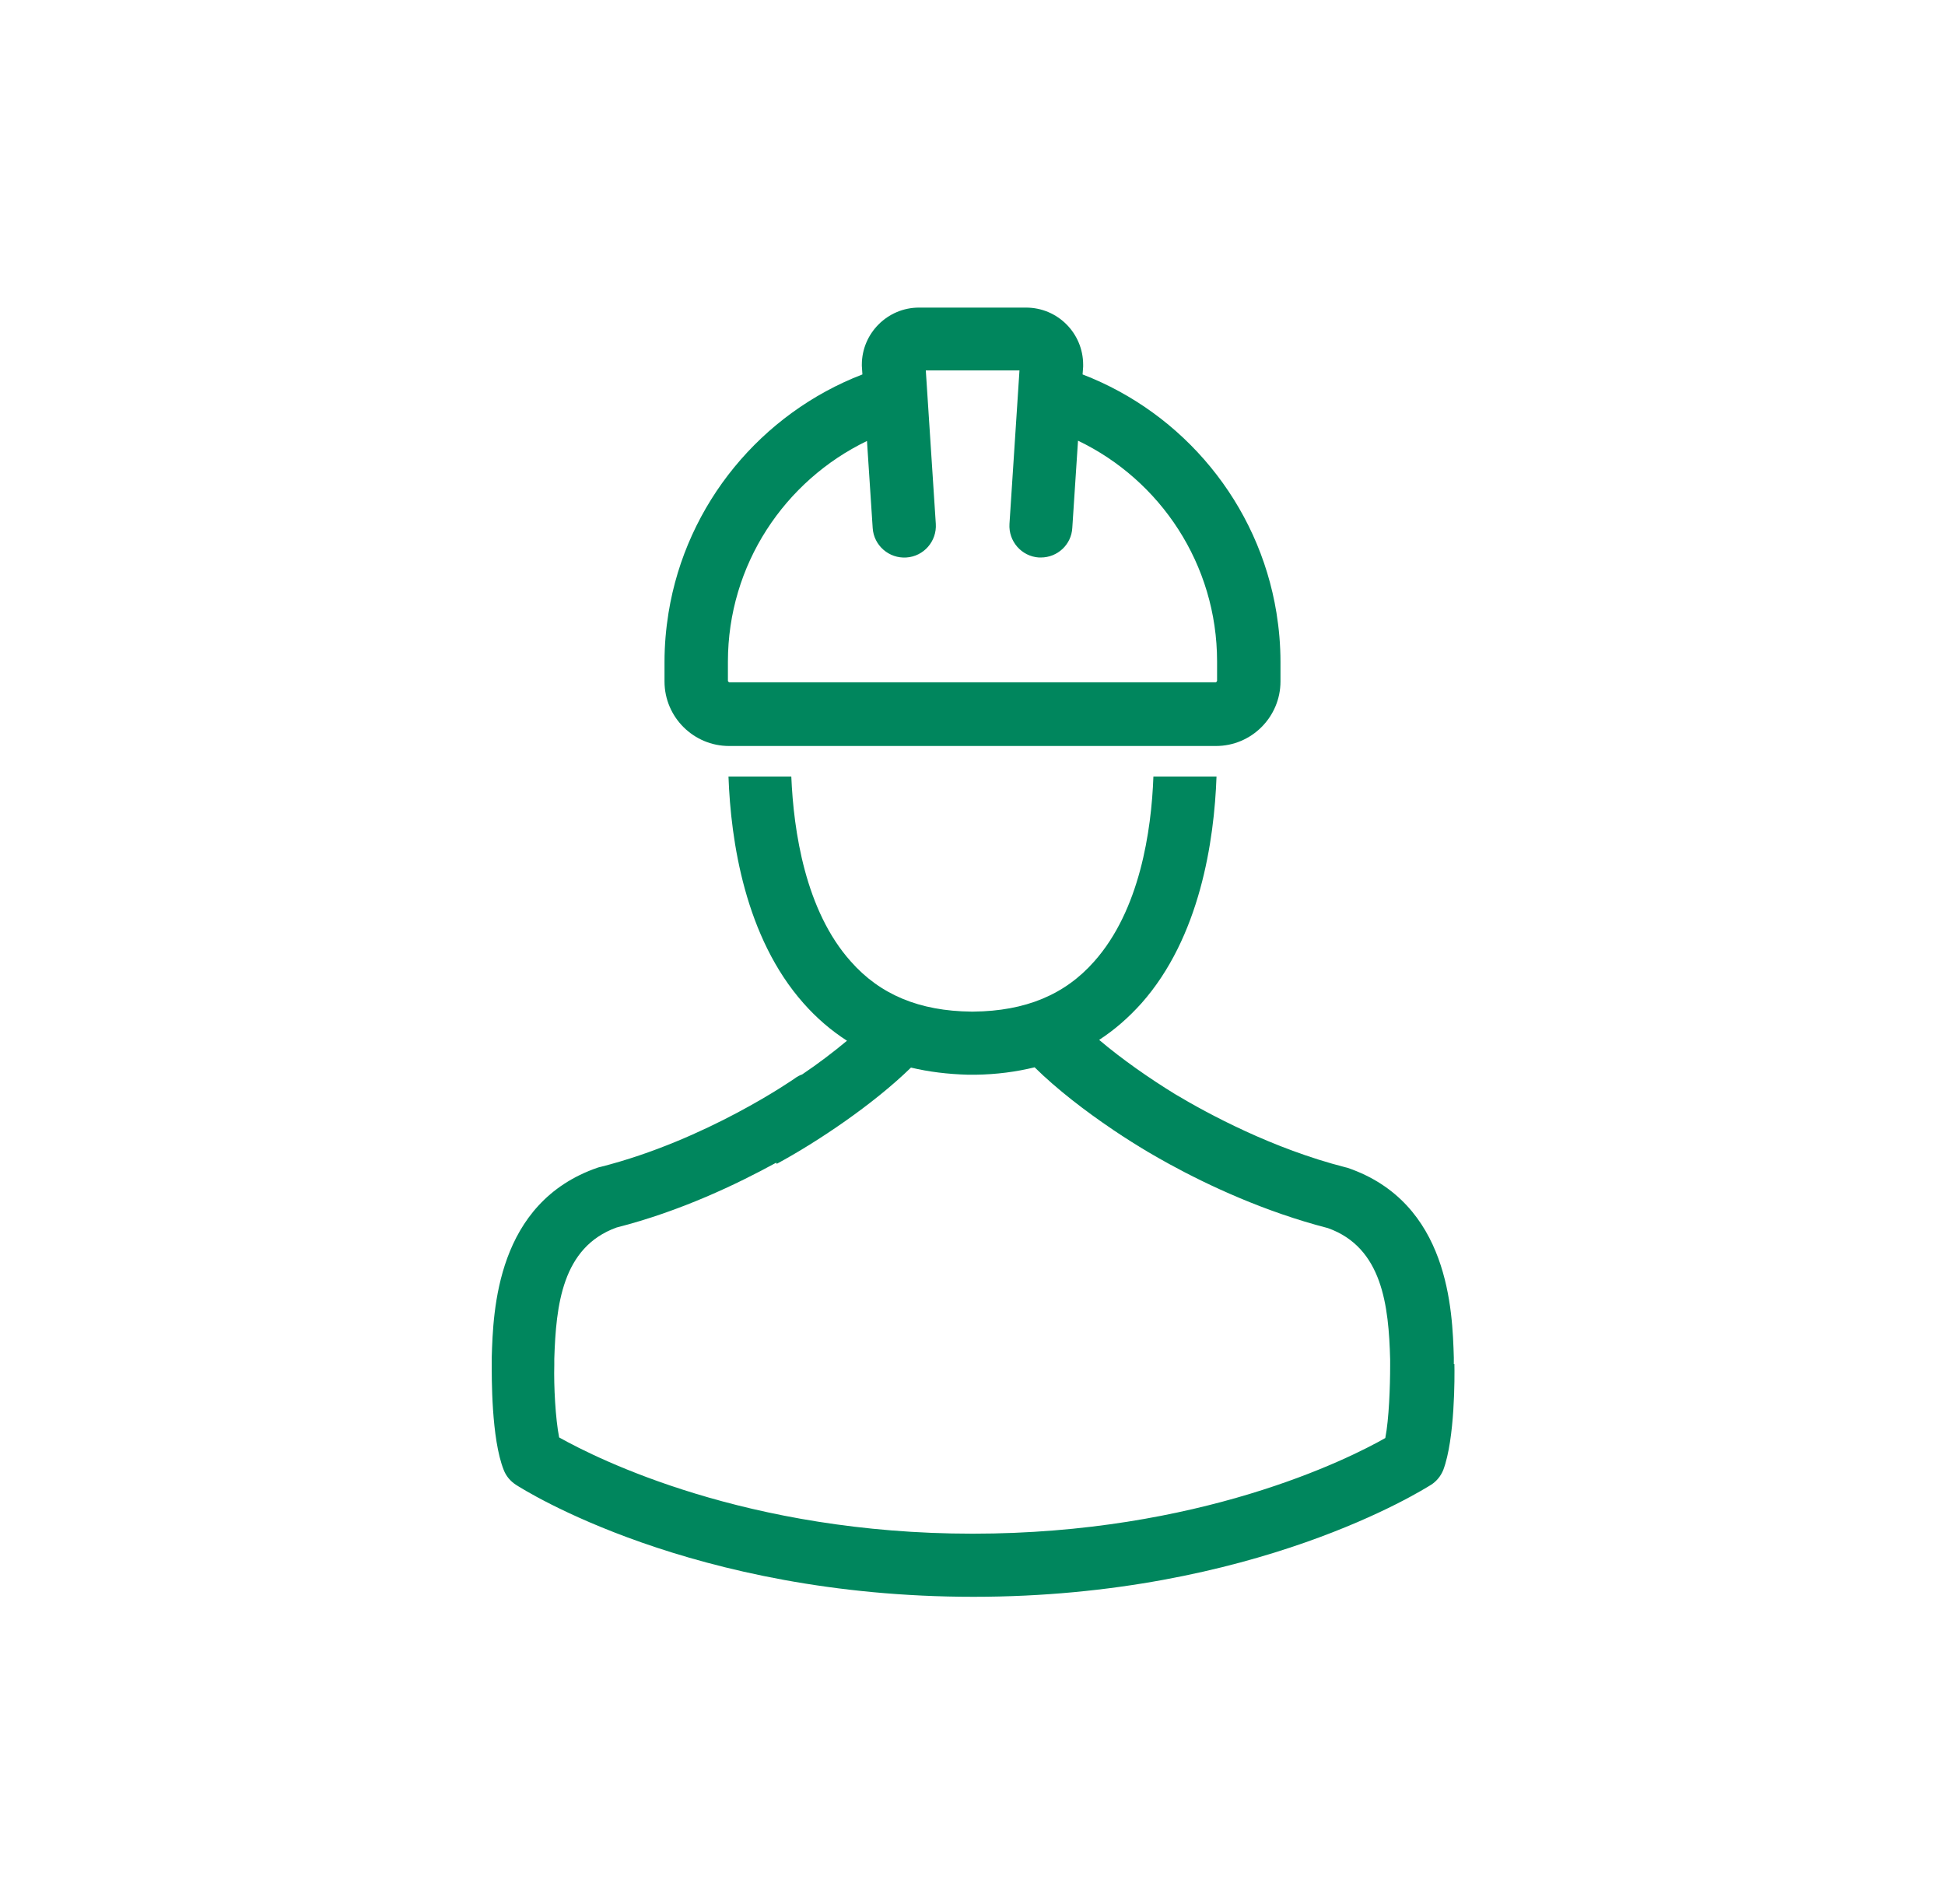
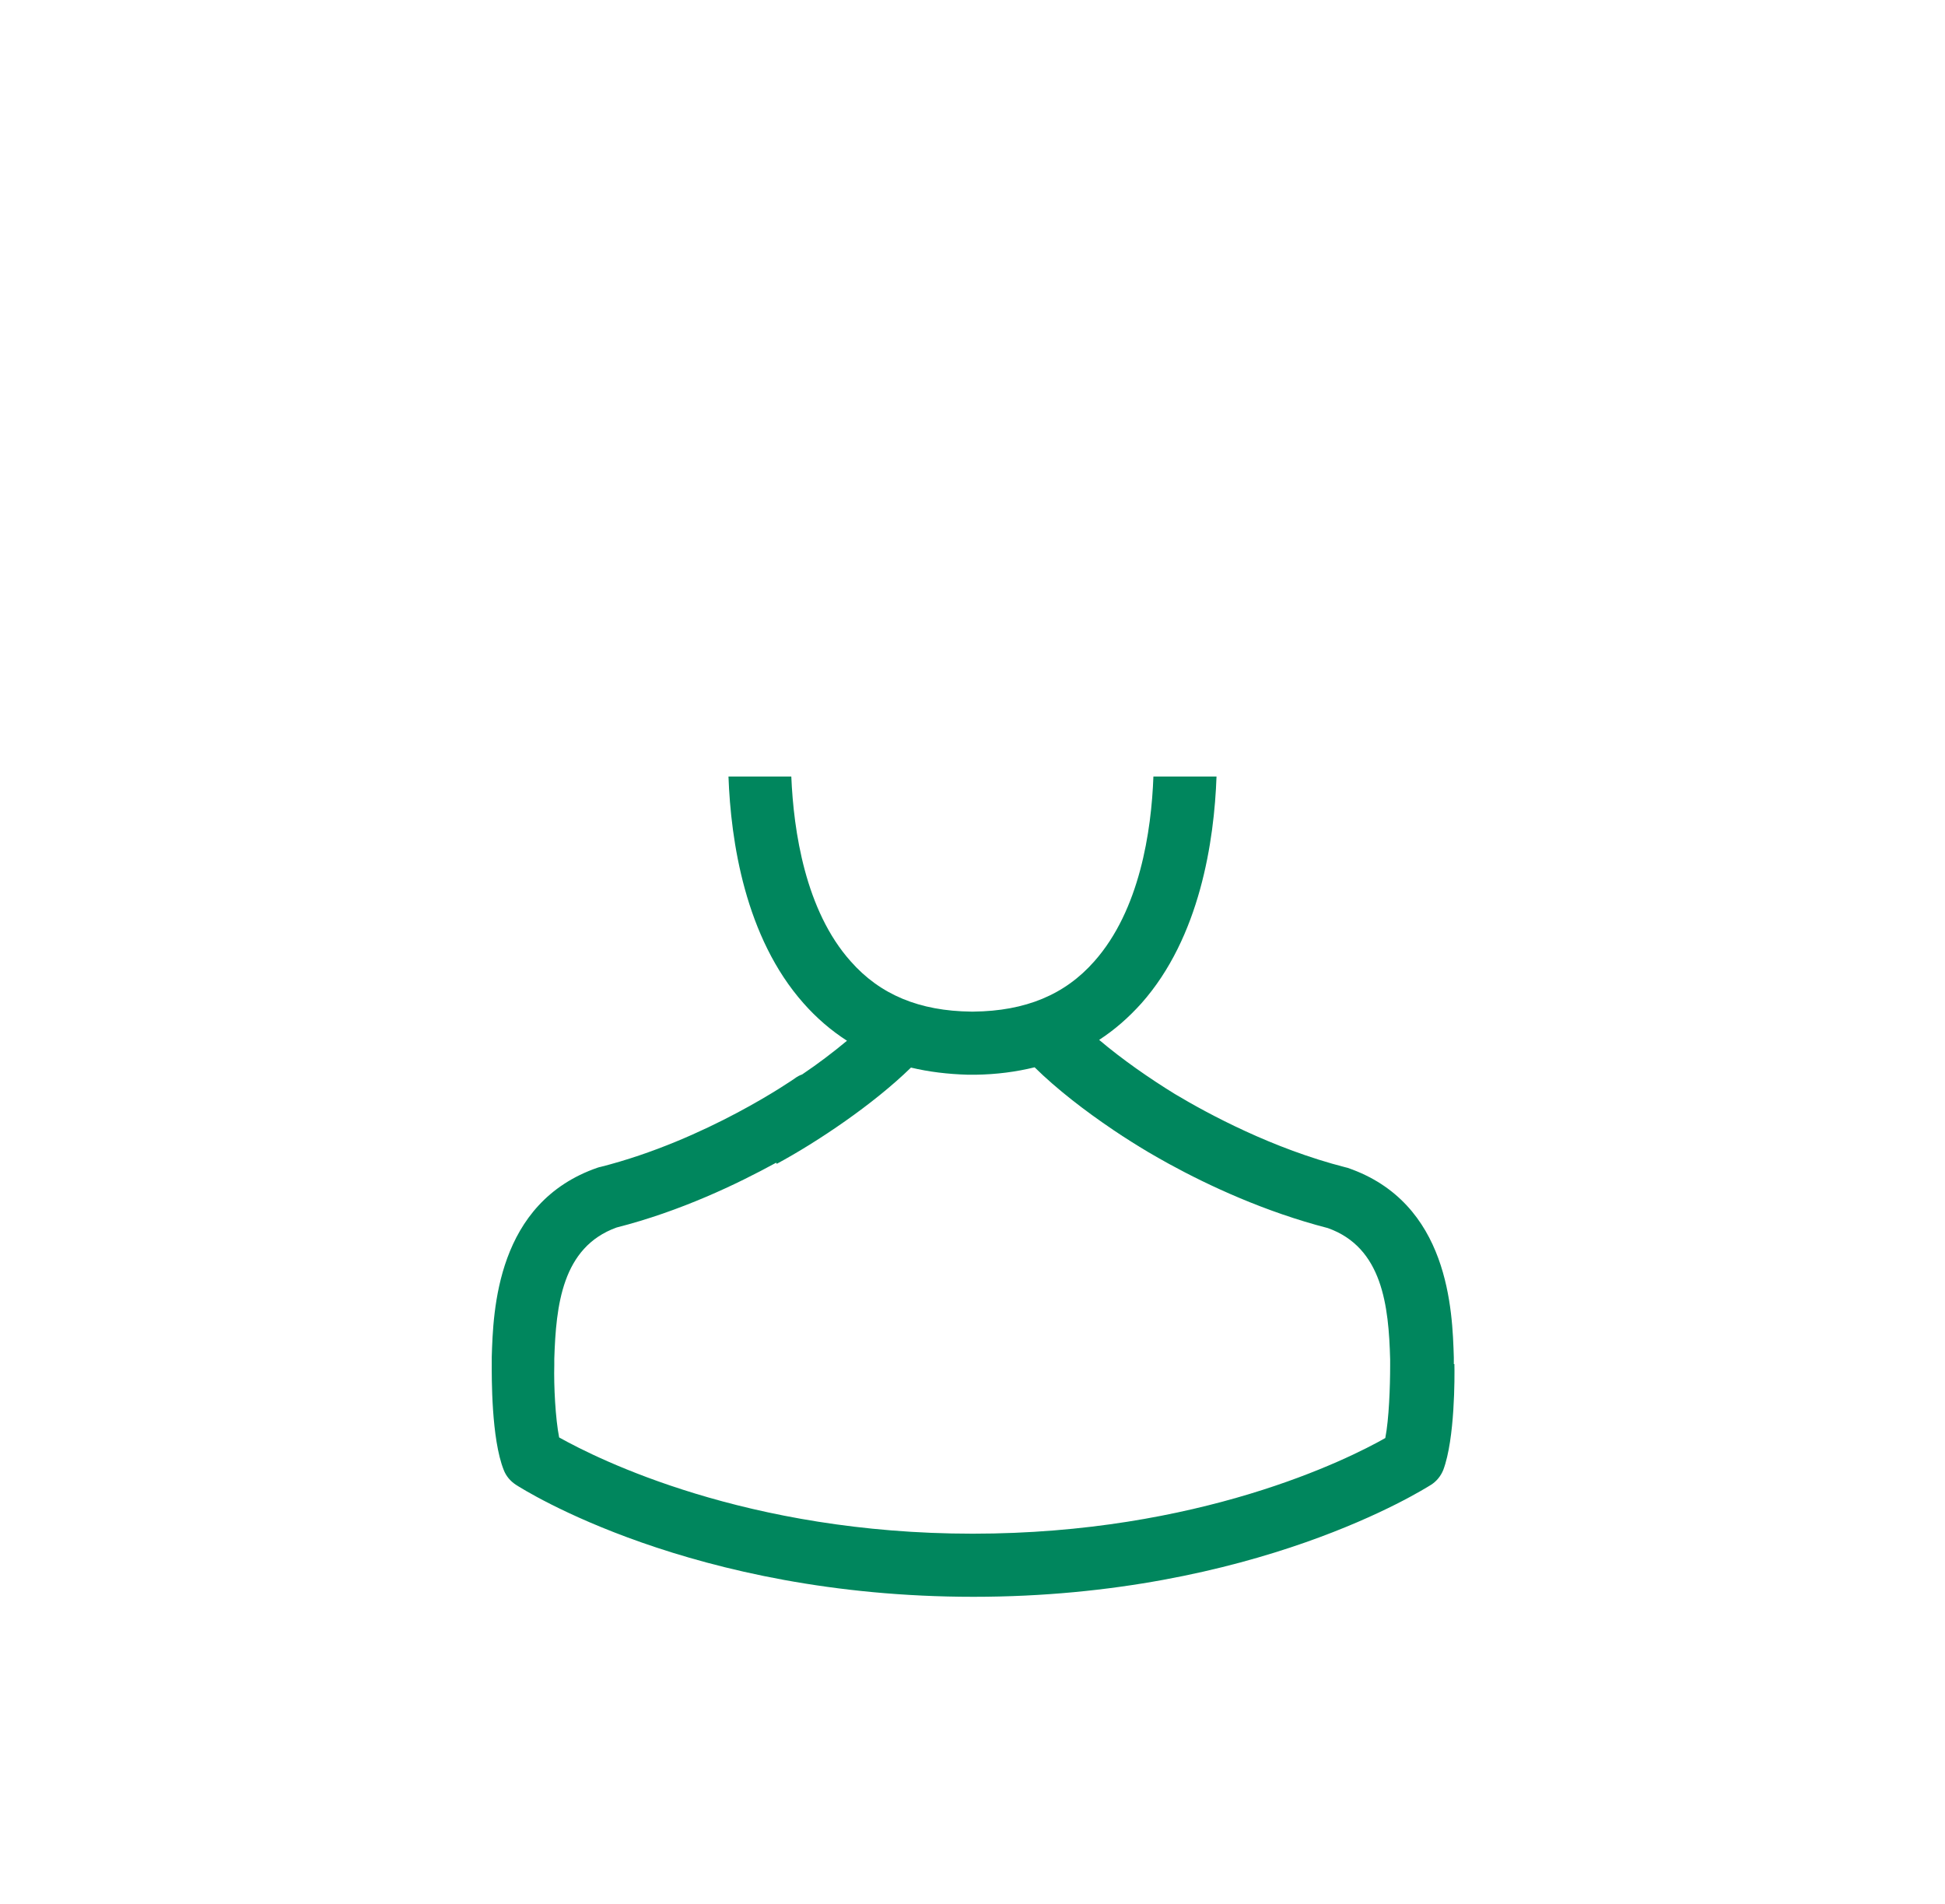
<svg xmlns="http://www.w3.org/2000/svg" id="Layer_1" viewBox="0 0 68.11 66.67">
  <defs>
    <style>.cls-1{fill:#00865d;}</style>
  </defs>
  <path class="cls-1" d="M40.22,40.33c-.39-.23-.81-.5-1.23-.78,0,0,.01,.01,.02,.02,.05,.03,.48,.34,1.21,.76Z" />
  <path class="cls-1" d="M50.91,47.76v-.02c0-.07,0-.13,0-.21-.05-1.63-.16-5.42-3.72-6.64-.02,0-.06-.02-.08-.02-2.54-.65-4.79-1.86-5.96-2.56-.88-.54-1.86-1.22-2.66-1.9,.54-.35,1.03-.78,1.48-1.28,2.05-2.31,2.55-5.69,2.63-7.94h-2.21c-.07,1.91-.48,4.68-2.07,6.47-1.03,1.17-2.41,1.74-4.23,1.76h-.08c-1.81-.02-3.19-.59-4.22-1.76-1.59-1.78-2-4.56-2.08-6.47h-2.2c.08,2.25,.58,5.63,2.63,7.94,.45,.51,.96,.95,1.52,1.31-.48,.4-1.02,.81-1.57,1.18-.09,.03-.18,.08-.26,.14-.03,.02-3.09,2.16-6.81,3.1-.03,0-.06,.02-.08,.02-3.56,1.22-3.67,5.02-3.72,6.64,0,.07,0,.14,0,.21v.02c0,.43-.02,2.62,.42,3.72,.08,.21,.23,.39,.43,.52,.25,.16,6.15,3.92,16.02,3.92s15.77-3.77,16.02-3.92c.19-.12,.34-.3,.43-.52,.41-1.09,.4-3.28,.39-3.71Zm-2.38,2.58c-1.33,.76-6.54,3.36-14.47,3.36s-13.14-2.62-14.48-3.37c-.13-.66-.19-1.8-.17-2.54,0-.07,0-.13,0-.21,.06-1.87,.27-3.91,2.18-4.6,2.24-.57,4.22-1.52,5.59-2.27l.02,.04c1.43-.77,3.39-2.09,4.7-3.37,.63,.15,1.29,.23,2,.25h.26c.73-.01,1.42-.1,2.07-.26,.77,.76,1.77,1.53,2.75,2.19,.42,.28,.83,.54,1.23,.78,.26,.15,.5,.29,.74,.42h0c1.37,.75,3.34,1.67,5.55,2.24,1.91,.68,2.13,2.72,2.18,4.6,0,.07,0,.14,0,.21,0,.74-.04,1.88-.17,2.54Z" />
-   <path class="cls-1" d="M25.54,26.12h17.04c1.25,0,2.26-1.02,2.26-2.26v-.68c0-.59-.05-1.16-.14-1.72-.62-3.83-3.26-6.99-6.79-8.35l.02-.27v-.07c0-1.1-.89-2-2-2h-3.75c-1.1,0-2,.9-2,2v.04l.02,.3c-3.53,1.36-6.17,4.52-6.79,8.35-.09,.56-.14,1.13-.14,1.72v.68c0,1.25,1.02,2.26,2.26,2.26Zm-.05-2.95c0-3.4,1.99-6.34,4.87-7.73l.2,3.05c.04,.61,.57,1.07,1.18,1.03,.61-.04,1.07-.57,1.03-1.18l-.35-5.37h3.28l-.35,5.37c-.04,.61,.42,1.14,1.03,1.18,.02,0,.05,0,.07,0,.58,0,1.07-.45,1.1-1.04l.2-3.05c2.88,1.38,4.87,4.33,4.87,7.73v.68s-.02,.05-.05,.05H25.54s-.05-.02-.05-.05v-.68Z" />
</svg>